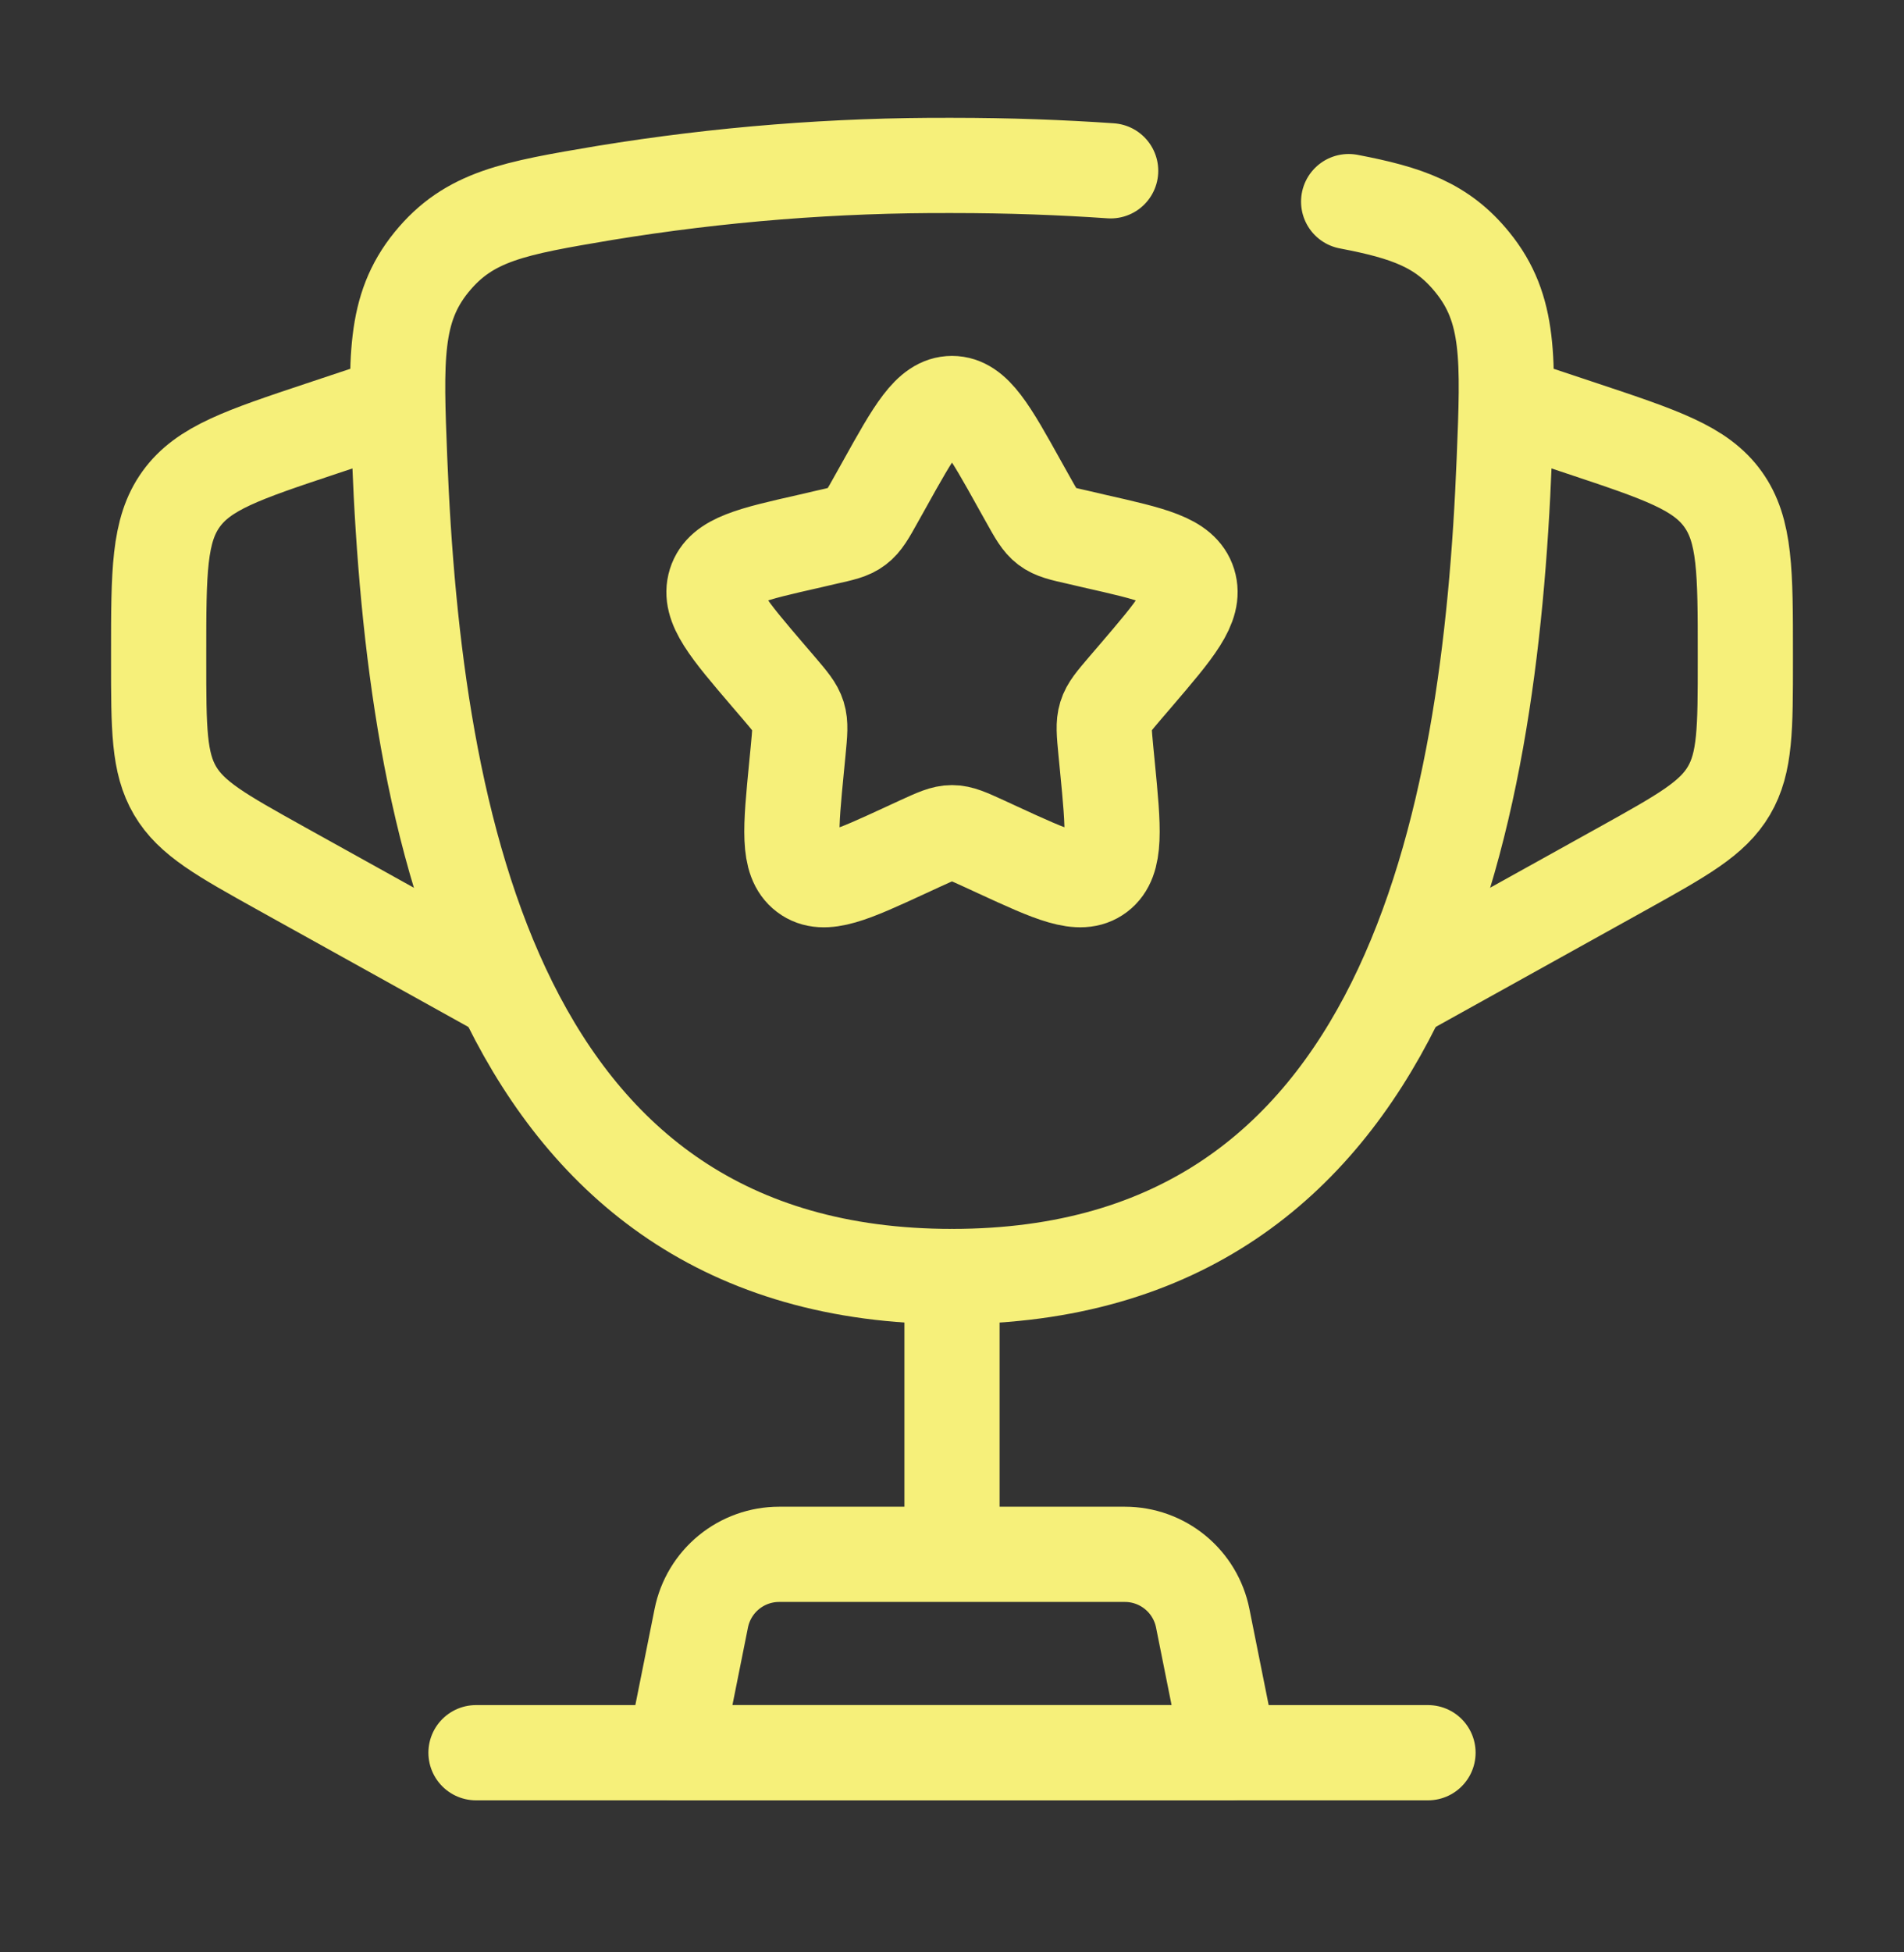
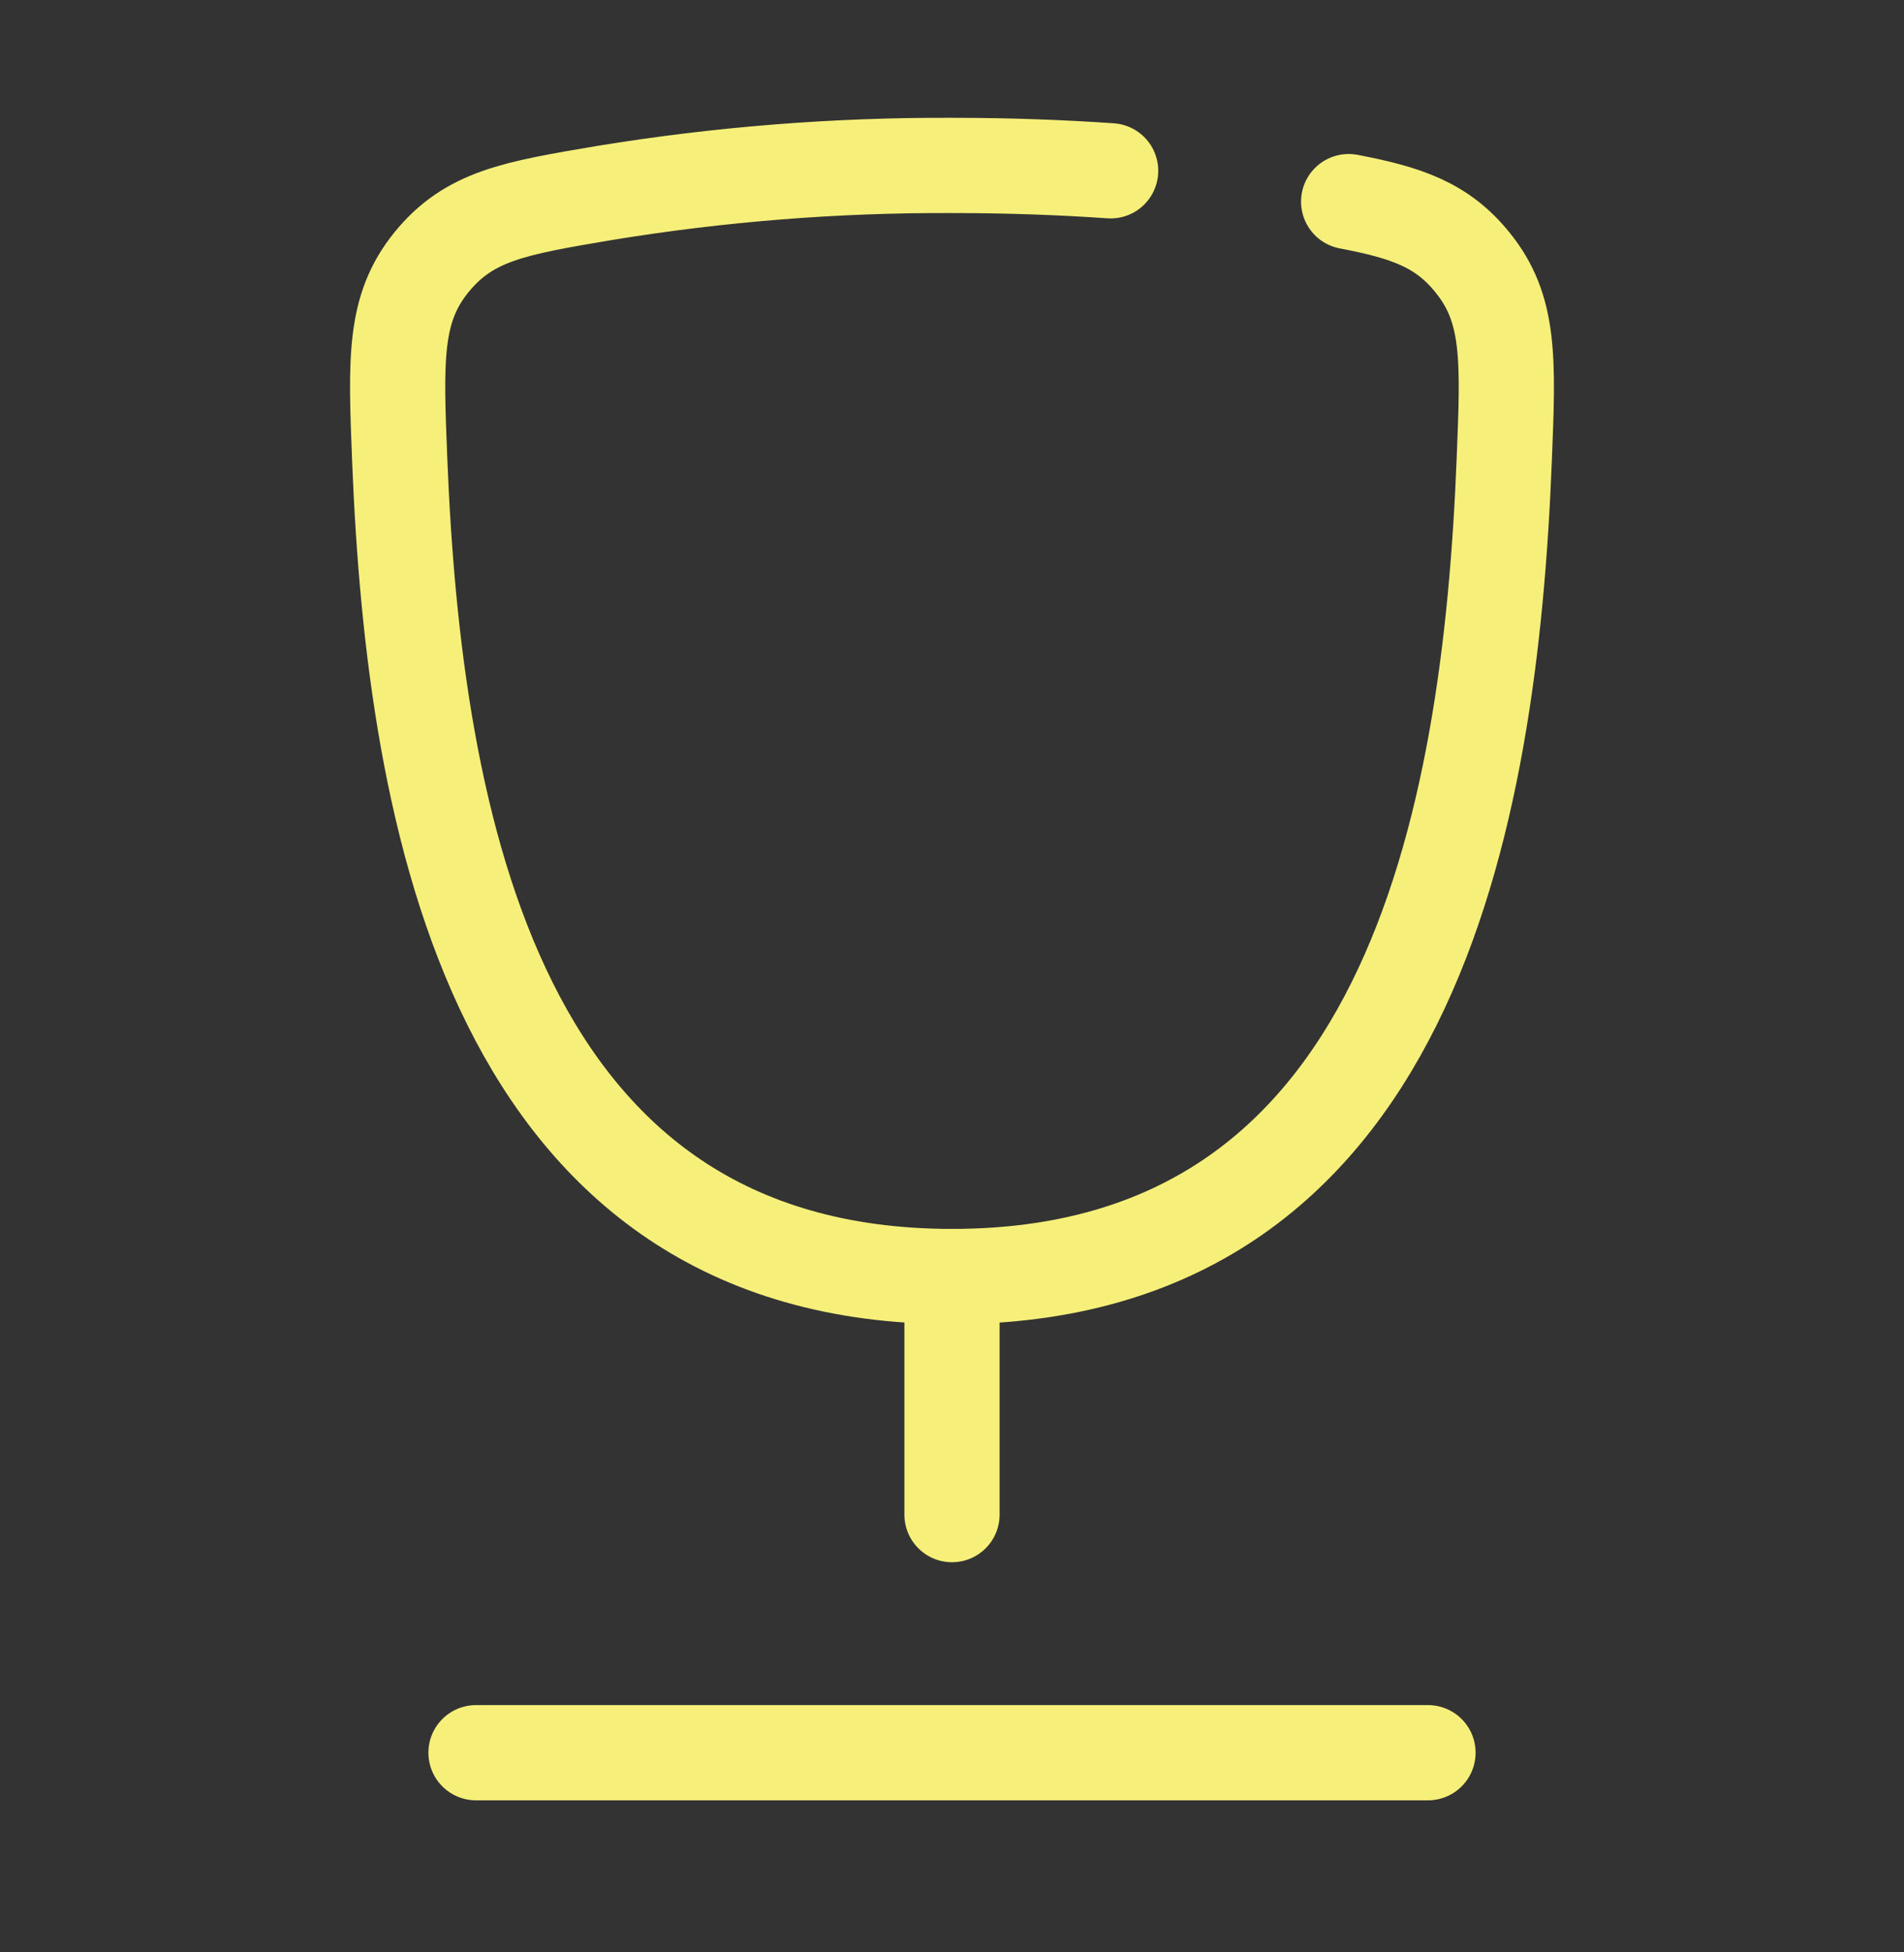
<svg xmlns="http://www.w3.org/2000/svg" width="40" height="41" viewBox="0 0 40 41" fill="none">
  <rect x="0" y="0" width="40" height="41" fill="#333333" stroke="none" />
  <path d="M20 26.807V31.807" stroke="#F6F07A" stroke-width="2" stroke-linecap="round" />
-   <path d="M25.833 36.807H14.167L14.733 33.981C14.809 33.603 15.013 33.263 15.311 33.019C15.608 32.775 15.982 32.641 16.367 32.641H23.633C24.018 32.641 24.392 32.775 24.689 33.019C24.987 33.263 25.191 33.603 25.267 33.981L25.833 36.807Z" stroke="#F6F07A" stroke-width="2" stroke-linecap="round" stroke-linejoin="round" />
-   <path d="M31.667 8.474L33.248 9.001C34.898 9.551 35.723 9.826 36.195 10.481C36.667 11.136 36.667 12.006 36.667 13.744V13.866C36.667 15.299 36.667 16.017 36.322 16.604C35.977 17.191 35.348 17.539 34.095 18.237L29.167 20.974M8.333 8.474L6.752 9.001C5.102 9.551 4.277 9.826 3.805 10.481C3.333 11.136 3.333 12.007 3.333 13.744V13.866C3.333 15.299 3.333 16.017 3.678 16.604C4.023 17.191 4.652 17.539 5.905 18.237L10.833 20.974M18.577 10.179C19.21 9.041 19.527 8.474 20 8.474C20.473 8.474 20.79 9.041 21.423 10.179L21.587 10.472C21.767 10.796 21.857 10.956 21.997 11.062C22.138 11.169 22.313 11.209 22.663 11.287L22.98 11.361C24.21 11.639 24.825 11.777 24.972 12.247C25.118 12.719 24.698 13.209 23.86 14.189L23.643 14.442C23.405 14.721 23.285 14.859 23.232 15.032C23.178 15.206 23.197 15.391 23.232 15.762L23.265 16.101C23.392 17.409 23.455 18.064 23.073 18.354C22.69 18.644 22.113 18.379 20.962 17.849L20.665 17.712C20.337 17.562 20.173 17.487 20 17.487C19.827 17.487 19.663 17.562 19.335 17.712L19.038 17.849C17.887 18.381 17.31 18.644 16.927 18.354C16.543 18.064 16.608 17.409 16.735 16.101L16.768 15.762C16.803 15.391 16.822 15.206 16.768 15.032C16.715 14.861 16.595 14.721 16.357 14.442L16.14 14.189C15.302 13.209 14.882 12.719 15.028 12.247C15.175 11.777 15.79 11.639 17.02 11.361L17.337 11.287C17.687 11.209 17.862 11.171 18.003 11.062C18.143 10.956 18.233 10.796 18.413 10.472L18.577 10.179Z" stroke="#F6F07A" stroke-width="2" />
  <path d="M30 36.807H10M28.333 4.234C29.568 4.469 30.302 4.729 30.933 5.509C31.728 6.486 31.687 7.541 31.602 9.651C31.302 17.239 29.602 26.807 20.002 26.807C10.402 26.807 8.7 17.241 8.397 9.651C8.313 7.541 8.272 6.484 9.063 5.509C9.857 4.532 10.805 4.372 12.703 4.052C15.115 3.657 17.556 3.464 20 3.474C21.197 3.474 22.31 3.516 23.333 3.587" stroke="#F6F07A" stroke-width="2" stroke-linecap="round" />
</svg>